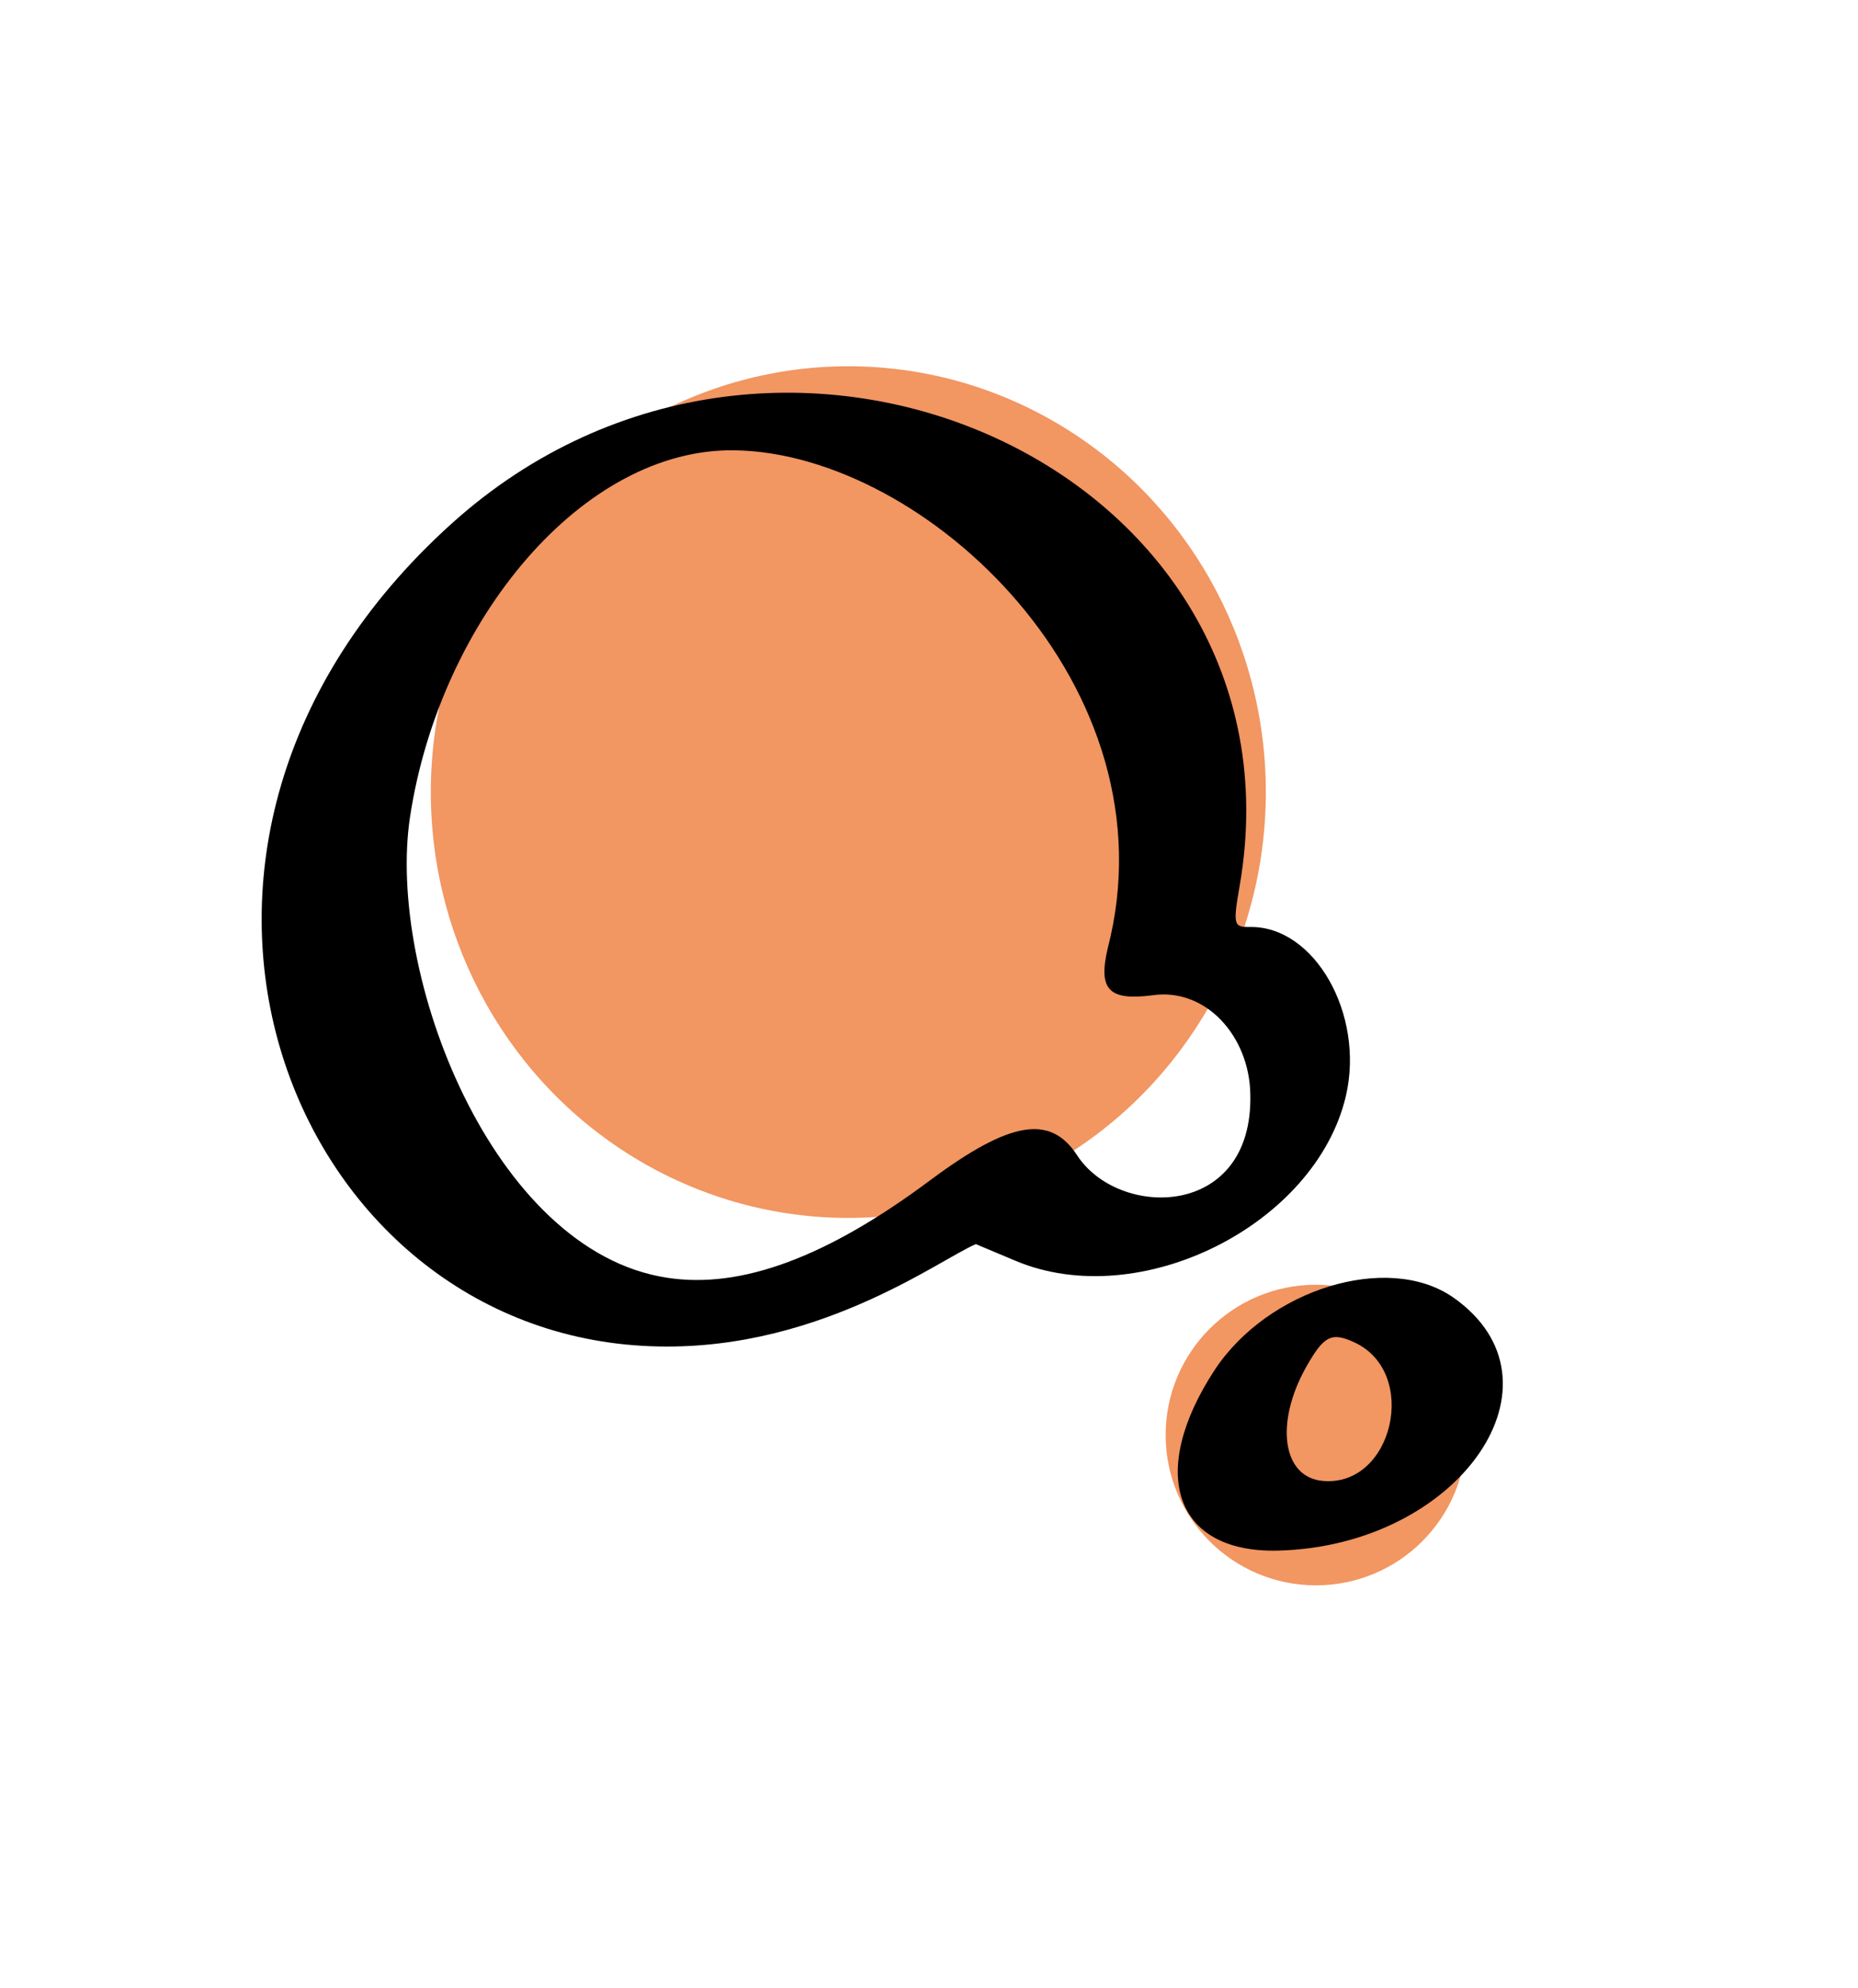
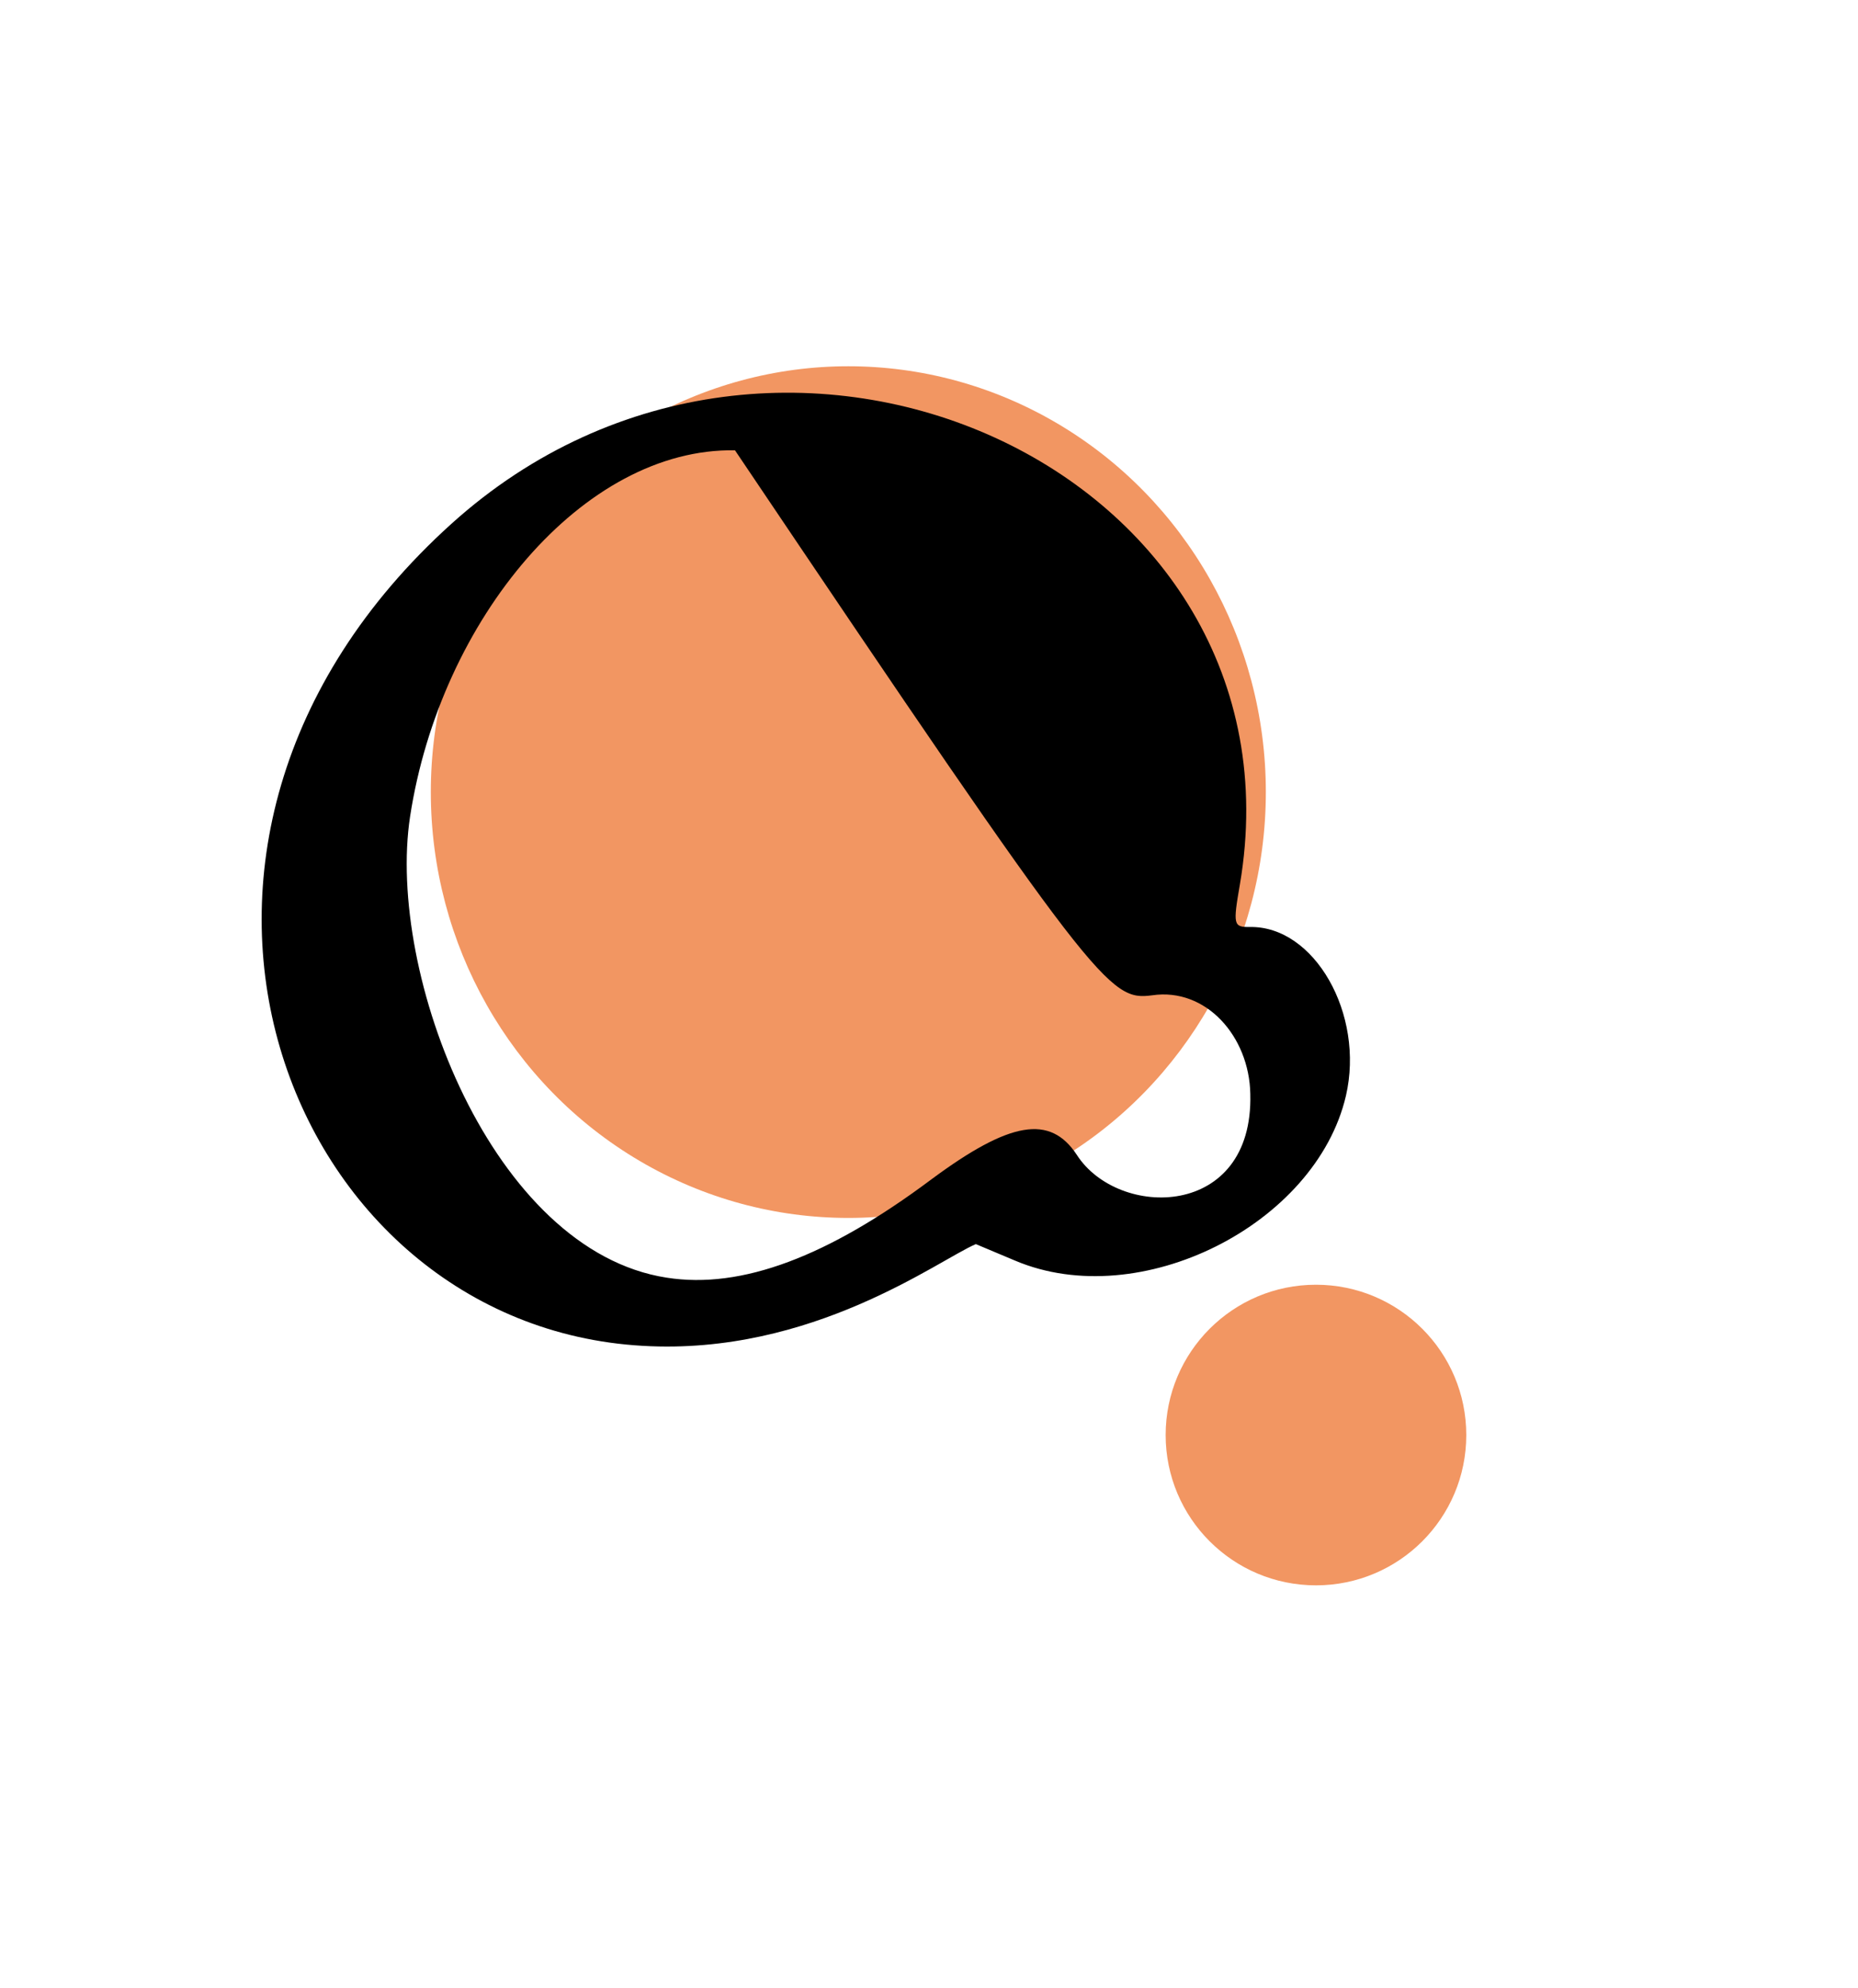
<svg xmlns="http://www.w3.org/2000/svg" width="100" height="107" viewBox="0 0 100 107" fill="none">
  <circle cx="70.827" cy="77.238" r="8.09" fill="#F29662" />
-   <path d="M65.383 73.722C61.745 79.272 63.218 83.571 68.734 83.459C78.548 83.246 84.725 74.339 78.174 69.804C74.653 67.407 68.25 69.395 65.383 73.722ZM71.194 79.707C69.032 79.52 68.608 76.63 70.271 73.626C71.243 71.897 71.649 71.665 72.919 72.262C76.398 73.9 74.964 80.053 71.194 79.707Z" fill="black" />
  <ellipse cx="45.658" cy="42.633" rx="22.471" ry="22.92" fill="#F29662" />
-   <path d="M67.259 49.894C66.383 49.904 66.357 49.772 66.733 47.6C70.522 25.323 41.967 12.242 24.293 28.195C5.168 45.465 15.382 71.356 34.598 72.437C43.71 72.966 50.511 67.815 52.521 66.962L54.645 67.855C61.351 70.687 70.821 65.922 72.44 58.979C73.457 54.582 70.739 49.818 67.259 49.894ZM62.014 53.57C64.904 53.145 67.238 55.779 67.293 58.88C67.472 65.63 60.179 65.629 57.952 62.152C56.519 59.983 54.367 60.33 50.103 63.496C44.579 67.625 39.916 69.404 35.882 68.768C26.491 67.32 20.782 52.418 22.071 43.95C23.698 33.331 31.4 24.093 39.558 24.237C49.83 24.399 63.278 36.992 59.611 51.074C59.103 53.273 59.688 53.869 62.014 53.57Z" fill="black" />
+   <path d="M67.259 49.894C66.383 49.904 66.357 49.772 66.733 47.6C70.522 25.323 41.967 12.242 24.293 28.195C5.168 45.465 15.382 71.356 34.598 72.437C43.71 72.966 50.511 67.815 52.521 66.962L54.645 67.855C61.351 70.687 70.821 65.922 72.44 58.979C73.457 54.582 70.739 49.818 67.259 49.894ZM62.014 53.57C64.904 53.145 67.238 55.779 67.293 58.88C67.472 65.63 60.179 65.629 57.952 62.152C56.519 59.983 54.367 60.33 50.103 63.496C44.579 67.625 39.916 69.404 35.882 68.768C26.491 67.32 20.782 52.418 22.071 43.95C23.698 33.331 31.4 24.093 39.558 24.237C59.103 53.273 59.688 53.869 62.014 53.57Z" fill="black" />
</svg>